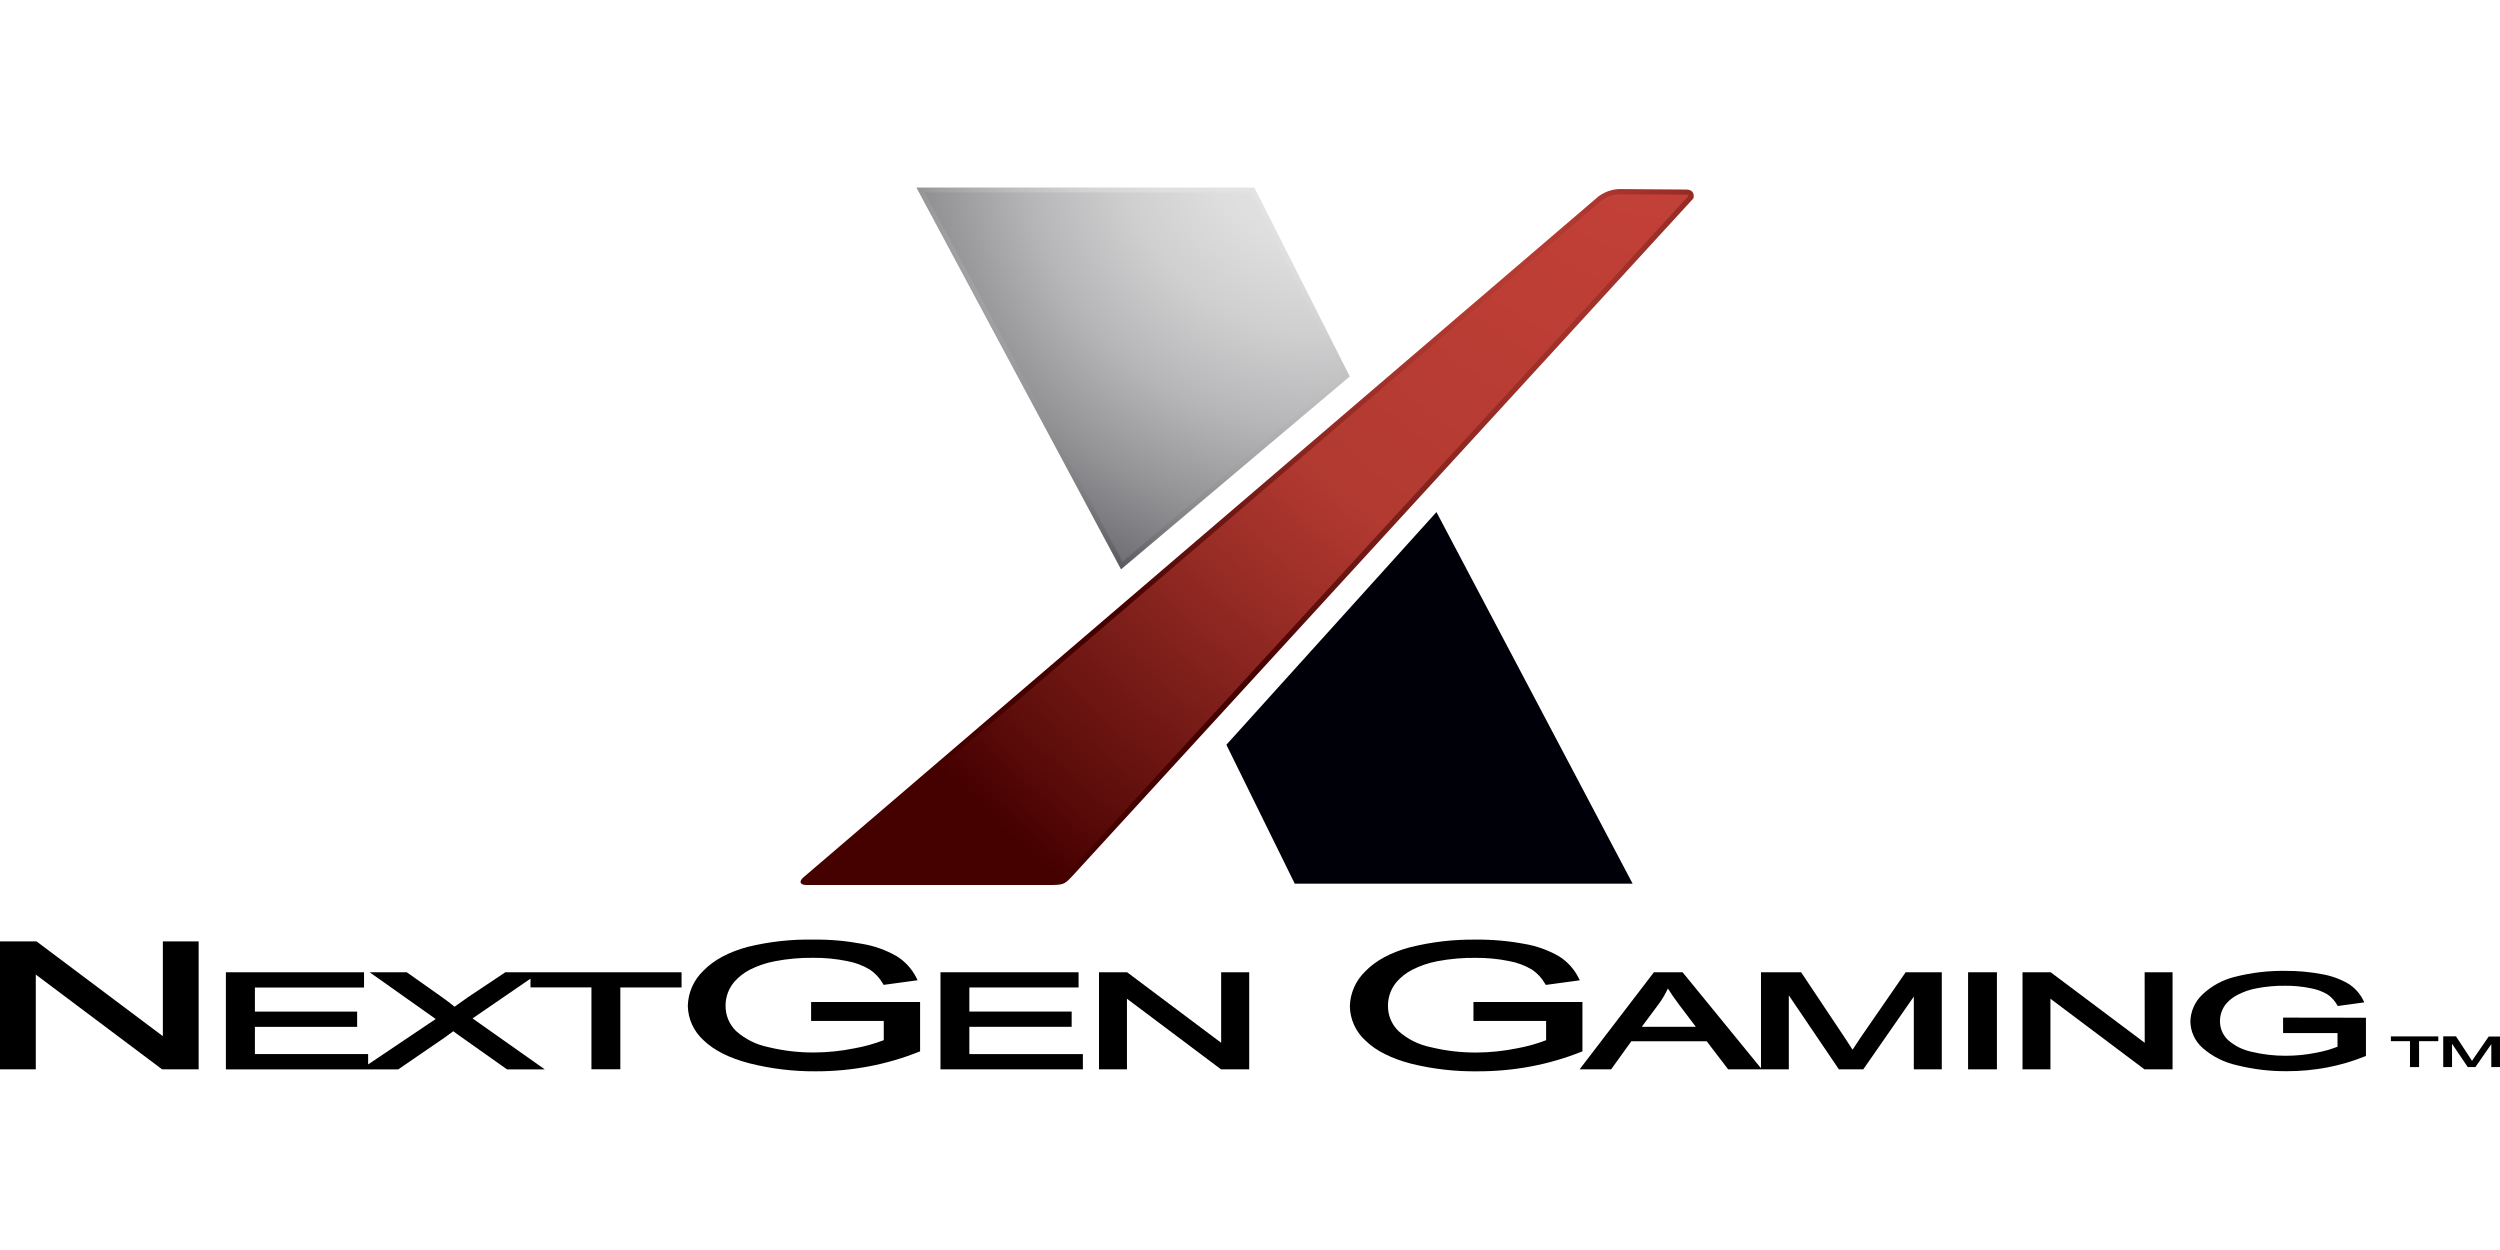
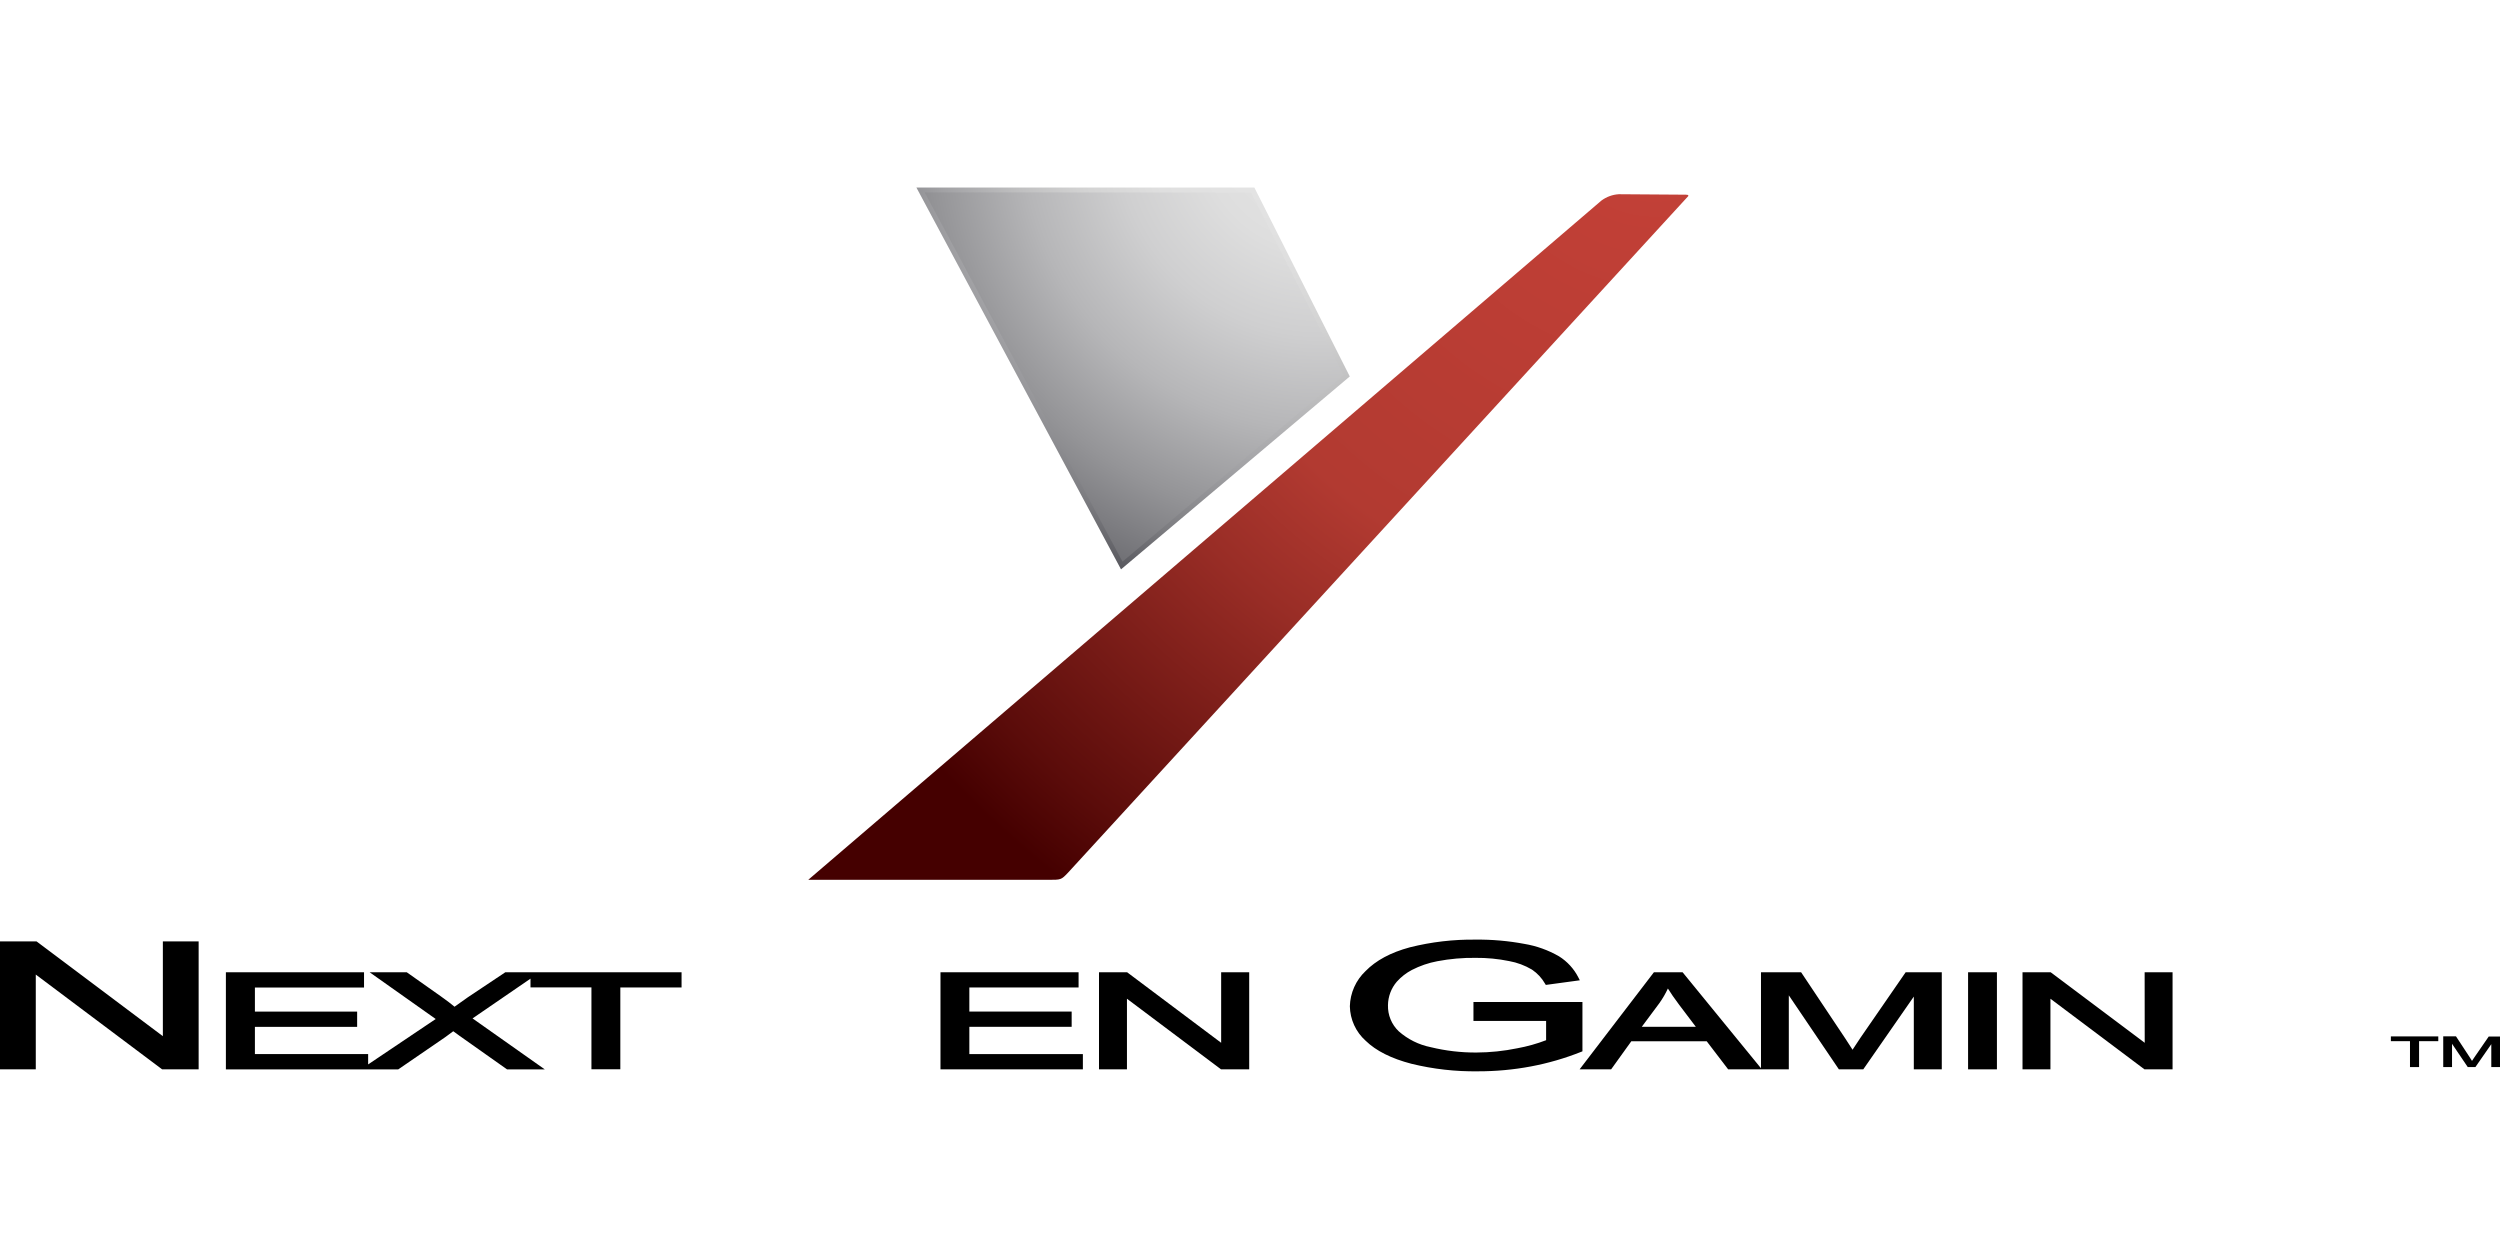
<svg xmlns="http://www.w3.org/2000/svg" width="160" height="80" viewBox="0 0 160 80" fill="none">
  <g clip-path="url(#clip0_1517_25250)">
    <path d="M86.386 24.093L80.278 12H58.648L71.745 36.439L86.386 24.093Z" fill="url(#paint0_radial_1517_25250)" />
-     <path d="M78.488 47.665L82.864 56.554H104.488L91.933 32.773L78.488 47.665Z" fill="url(#paint1_radial_1517_25250)" />
-     <path d="M107.906 12.13C108.327 12.13 108.45 12.385 108.382 12.692L68.619 56.08C68.113 56.608 68.075 56.64 67.115 56.64H51.615C51.193 56.64 51.109 56.417 51.427 56.145L102.279 12.589C102.667 12.292 103.137 12.121 103.626 12.1L107.906 12.13Z" fill="url(#paint2_radial_1517_25250)" />
    <path d="M59.176 12.312L71.84 35.944L85.981 24.014L80.069 12.321L59.176 12.312Z" fill="url(#paint3_radial_1517_25250)" />
-     <path d="M78.859 47.714L83.053 56.239H103.956L91.861 33.32L78.859 47.714Z" fill="url(#paint4_radial_1517_25250)" />
    <path d="M51.727 56.309L102.486 12.84C102.811 12.597 103.199 12.454 103.604 12.43L107.898 12.46C108.004 12.46 108.047 12.484 108.05 12.492C108.053 12.5 108.05 12.514 108.05 12.549L68.347 55.858C67.915 56.309 67.915 56.309 67.086 56.309H51.727Z" fill="url(#paint5_radial_1517_25250)" />
    <path d="M10.423 66.315L2.336 60.248H0V68.436H2.29V62.372L10.377 68.439H12.713V60.248H10.423V66.315Z" fill="black" />
    <path d="M33.939 62.225H32.34L29.933 63.832L29.09 64.43C28.892 64.261 28.606 64.044 28.209 63.761L26.033 62.225H23.657L27.885 65.216L23.561 68.123V67.462H16.314V65.719H22.857V64.743H16.314V63.201H23.298V62.227H14.457V68.441H25.487L28.508 66.369L29.008 65.999L29.419 66.298L32.451 68.441H34.866L30.243 65.178L33.952 62.633V63.193H37.852V68.433H39.701V63.198H43.62V62.225H33.939Z" fill="black" />
-     <path d="M51.911 65.339H56.561V66.57C55.963 66.8 55.345 66.973 54.715 67.087C53.851 67.265 52.972 67.356 52.091 67.359C51.108 67.364 50.128 67.249 49.173 67.016C48.41 66.863 47.702 66.511 47.12 65.997C46.895 65.781 46.719 65.522 46.601 65.234C46.484 64.947 46.428 64.638 46.437 64.327C46.443 63.774 46.645 63.241 47.008 62.823C47.279 62.519 47.602 62.265 47.963 62.075C48.482 61.81 49.037 61.621 49.611 61.515C50.417 61.361 51.237 61.289 52.058 61.3C52.779 61.294 53.499 61.363 54.206 61.507C54.722 61.599 55.217 61.783 55.667 62.051C56.013 62.283 56.3 62.592 56.507 62.954L56.553 63.032L58.729 62.736L58.639 62.559C58.355 62.001 57.925 61.531 57.393 61.2C56.708 60.805 55.957 60.536 55.177 60.406C54.147 60.213 53.1 60.121 52.053 60.134C50.641 60.108 49.231 60.264 47.859 60.599C46.636 60.928 45.684 61.439 45.023 62.121C44.716 62.412 44.469 62.76 44.297 63.146C44.125 63.532 44.031 63.948 44.02 64.371C44.027 64.788 44.12 65.2 44.295 65.58C44.469 65.96 44.719 66.3 45.031 66.579C45.692 67.22 46.676 67.718 47.963 68.052C49.351 68.403 50.778 68.574 52.21 68.564C53.346 68.566 54.48 68.461 55.596 68.251C56.69 68.044 57.762 67.733 58.797 67.321L58.886 67.288V64.126H51.911V65.339Z" fill="black" />
    <path d="M62.038 65.716H68.586V64.74H62.038V63.198H69.029V62.225H60.191V68.438H69.304V67.462H62.038V65.716Z" fill="black" />
    <path d="M78.154 66.739L72.136 62.225H70.336V68.438H72.125V63.919L78.143 68.436H79.949V62.225H78.154V66.739Z" fill="black" />
    <path d="M101.276 67.285V64.126H94.301V65.341H98.951V66.573C98.353 66.802 97.735 66.975 97.105 67.09C96.243 67.267 95.366 67.358 94.486 67.362C93.502 67.367 92.522 67.252 91.566 67.019C90.804 66.866 90.097 66.514 89.515 65.999C89.29 65.784 89.113 65.525 88.995 65.237C88.877 64.95 88.821 64.64 88.83 64.329C88.837 63.777 89.038 63.244 89.398 62.826C89.671 62.521 89.996 62.268 90.358 62.078C90.872 61.813 91.422 61.624 91.99 61.518C92.796 61.364 93.616 61.292 94.437 61.303C95.158 61.296 95.877 61.365 96.583 61.509C97.098 61.601 97.593 61.786 98.043 62.053C98.389 62.285 98.677 62.594 98.883 62.956L98.932 63.035L101.108 62.739L101.018 62.562C100.735 62.004 100.304 61.533 99.773 61.202C99.087 60.807 98.337 60.538 97.556 60.408C96.528 60.215 95.483 60.124 94.437 60.136C93.02 60.118 91.607 60.283 90.233 60.628C89.007 60.957 88.058 61.469 87.394 62.151C87.087 62.441 86.84 62.79 86.668 63.176C86.496 63.562 86.402 63.978 86.391 64.4C86.398 64.818 86.492 65.23 86.666 65.61C86.84 65.99 87.091 66.33 87.402 66.608C88.06 67.25 89.047 67.748 90.334 68.082C91.729 68.424 93.162 68.585 94.598 68.564C95.734 68.565 96.867 68.461 97.983 68.251C99.079 68.044 100.151 67.733 101.187 67.321L101.276 67.285Z" fill="black" />
    <path d="M119.074 66.41L118.563 67.183L118.112 66.484L115.27 62.223H112.703V68.368L107.686 62.225H105.85L101.094 68.439H103.112L104.403 66.642H109.23L110.603 68.439H114.484V63.702L117.687 68.436H119.251L122.484 63.781V68.436H124.274V62.225H121.962L119.074 66.41ZM108.534 65.717H105.072L106.201 64.2C106.411 63.905 106.593 63.592 106.745 63.264C106.924 63.555 107.155 63.89 107.46 64.297L108.534 65.717Z" fill="black" />
    <path d="M127.803 62.225H125.957V68.438H127.803V62.225Z" fill="black" />
    <path d="M137.262 66.739L131.244 62.225H129.441V68.438H131.228V63.919L137.243 68.436H139.044V62.225H137.257L137.262 66.739Z" fill="black" />
-     <path d="M146.117 65.127V66.117H149.601V66.99C149.161 67.16 148.705 67.289 148.241 67.374C147.596 67.504 146.939 67.57 146.28 67.569C145.548 67.572 144.817 67.486 144.105 67.314C143.54 67.197 143.014 66.935 142.582 66.552C142.417 66.393 142.287 66.202 142.2 65.99C142.114 65.777 142.072 65.549 142.079 65.32C142.084 64.914 142.231 64.522 142.495 64.214C142.696 63.991 142.936 63.807 143.202 63.67C143.587 63.471 143.999 63.329 144.426 63.251C145.029 63.135 145.642 63.08 146.256 63.088C146.796 63.083 147.334 63.135 147.863 63.243C148.246 63.308 148.615 63.441 148.951 63.637C149.206 63.81 149.418 64.039 149.571 64.306L149.617 64.385L151.317 64.151L151.227 63.974C151.01 63.553 150.682 63.198 150.278 62.949C149.761 62.65 149.194 62.447 148.605 62.348C147.831 62.2 147.044 62.129 146.256 62.136C145.189 62.121 144.125 62.244 143.091 62.503C142.285 62.689 141.543 63.088 140.945 63.659C140.712 63.88 140.524 64.146 140.394 64.44C140.263 64.734 140.192 65.05 140.184 65.372C140.189 65.691 140.26 66.005 140.392 66.296C140.525 66.586 140.716 66.845 140.953 67.058C141.585 67.613 142.348 67.998 143.169 68.176C144.218 68.439 145.297 68.567 146.378 68.556C147.231 68.558 148.083 68.478 148.921 68.32C149.744 68.165 150.55 67.93 151.328 67.618L151.42 67.583V65.135L146.117 65.127Z" fill="black" />
    <path d="M153.016 66.458V66.635H154.239V68.293H154.821V66.635H156.05V66.33H153.016V66.458Z" fill="black" />
    <path d="M156.367 68.292H156.93V66.802L157.936 68.292H158.426L159.443 66.826V68.292H160.003V66.34H159.277L158.371 67.653L158.208 67.898L158.07 67.678L157.183 66.326H156.367V68.292Z" fill="black" />
  </g>
  <defs>
    <radialGradient id="paint0_radial_1517_25250" cx="0" cy="0" r="1" gradientUnits="userSpaceOnUse" gradientTransform="translate(81.497 8.661) scale(41.832)">
      <stop offset="0.09" stop-color="#E3E3E3" />
      <stop offset="0.19" stop-color="#DFDFDF" />
      <stop offset="0.3" stop-color="#D3D3D3" />
      <stop offset="0.4" stop-color="#BFBFC0" />
      <stop offset="0.51" stop-color="#A2A2A5" />
      <stop offset="0.62" stop-color="#7E7E82" />
      <stop offset="0.72" stop-color="#515157" />
      <stop offset="0.83" stop-color="#1D1D25" />
      <stop offset="0.88" stop-color="#000009" />
    </radialGradient>
    <radialGradient id="paint1_radial_1517_25250" cx="0" cy="0" r="1" gradientUnits="userSpaceOnUse" gradientTransform="translate(9305.85 584.49) scale(5069.2 4636.56)">
      <stop offset="0.09" stop-color="#E3E3E3" />
      <stop offset="0.19" stop-color="#DFDFDF" />
      <stop offset="0.3" stop-color="#D3D3D3" />
      <stop offset="0.4" stop-color="#BFBFC0" />
      <stop offset="0.51" stop-color="#A2A2A5" />
      <stop offset="0.62" stop-color="#7E7E82" />
      <stop offset="0.72" stop-color="#515157" />
      <stop offset="0.83" stop-color="#1D1D25" />
      <stop offset="0.88" stop-color="#000009" />
    </radialGradient>
    <radialGradient id="paint2_radial_1517_25250" cx="0" cy="0" r="1" gradientUnits="userSpaceOnUse" gradientTransform="translate(90.826 10.033) scale(41.916 41.916)">
      <stop stop-color="#D7483E" />
      <stop offset="0.17" stop-color="#BF3F35" />
      <stop offset="0.24" stop-color="#B23A31" />
      <stop offset="0.4" stop-color="#992D26" />
      <stop offset="0.73" stop-color="#5B0C0A" />
      <stop offset="0.83" stop-color="#450000" />
    </radialGradient>
    <radialGradient id="paint3_radial_1517_25250" cx="0" cy="0" r="1" gradientUnits="userSpaceOnUse" gradientTransform="translate(84.425 8.495) scale(49.87)">
      <stop offset="0.06" stop-color="#E3E3E3" />
      <stop offset="0.15" stop-color="#DEDEDE" />
      <stop offset="0.26" stop-color="#CFCFD0" />
      <stop offset="0.38" stop-color="#B6B6B8" />
      <stop offset="0.5" stop-color="#949497" />
      <stop offset="0.63" stop-color="#68686D" />
      <stop offset="0.77" stop-color="#33333A" />
      <stop offset="0.88" stop-color="#000009" />
    </radialGradient>
    <radialGradient id="paint4_radial_1517_25250" cx="0" cy="0" r="1" gradientUnits="userSpaceOnUse" gradientTransform="translate(9616.25 1312.19) scale(4370.91 3991.55)">
      <stop offset="0.09" stop-color="#E3E3E3" />
      <stop offset="0.19" stop-color="#DFDFDF" />
      <stop offset="0.3" stop-color="#D3D3D3" />
      <stop offset="0.4" stop-color="#BFBFC0" />
      <stop offset="0.51" stop-color="#A2A2A5" />
      <stop offset="0.62" stop-color="#7E7E82" />
      <stop offset="0.72" stop-color="#515157" />
      <stop offset="0.83" stop-color="#1D1D25" />
      <stop offset="0.88" stop-color="#000009" />
    </radialGradient>
    <radialGradient id="paint5_radial_1517_25250" cx="0" cy="0" r="1" gradientUnits="userSpaceOnUse" gradientTransform="translate(106.062 6.937) scale(75.411)">
      <stop stop-color="#C54138" />
      <stop offset="0.42" stop-color="#B23A31" />
      <stop offset="0.53" stop-color="#992D26" />
      <stop offset="0.76" stop-color="#5B0C0A" />
      <stop offset="0.83" stop-color="#450000" />
    </radialGradient>
    <clipPath id="clip0_1517_25250">
      <rect width="160" height="80" fill="white" />
    </clipPath>
  </defs>
</svg>